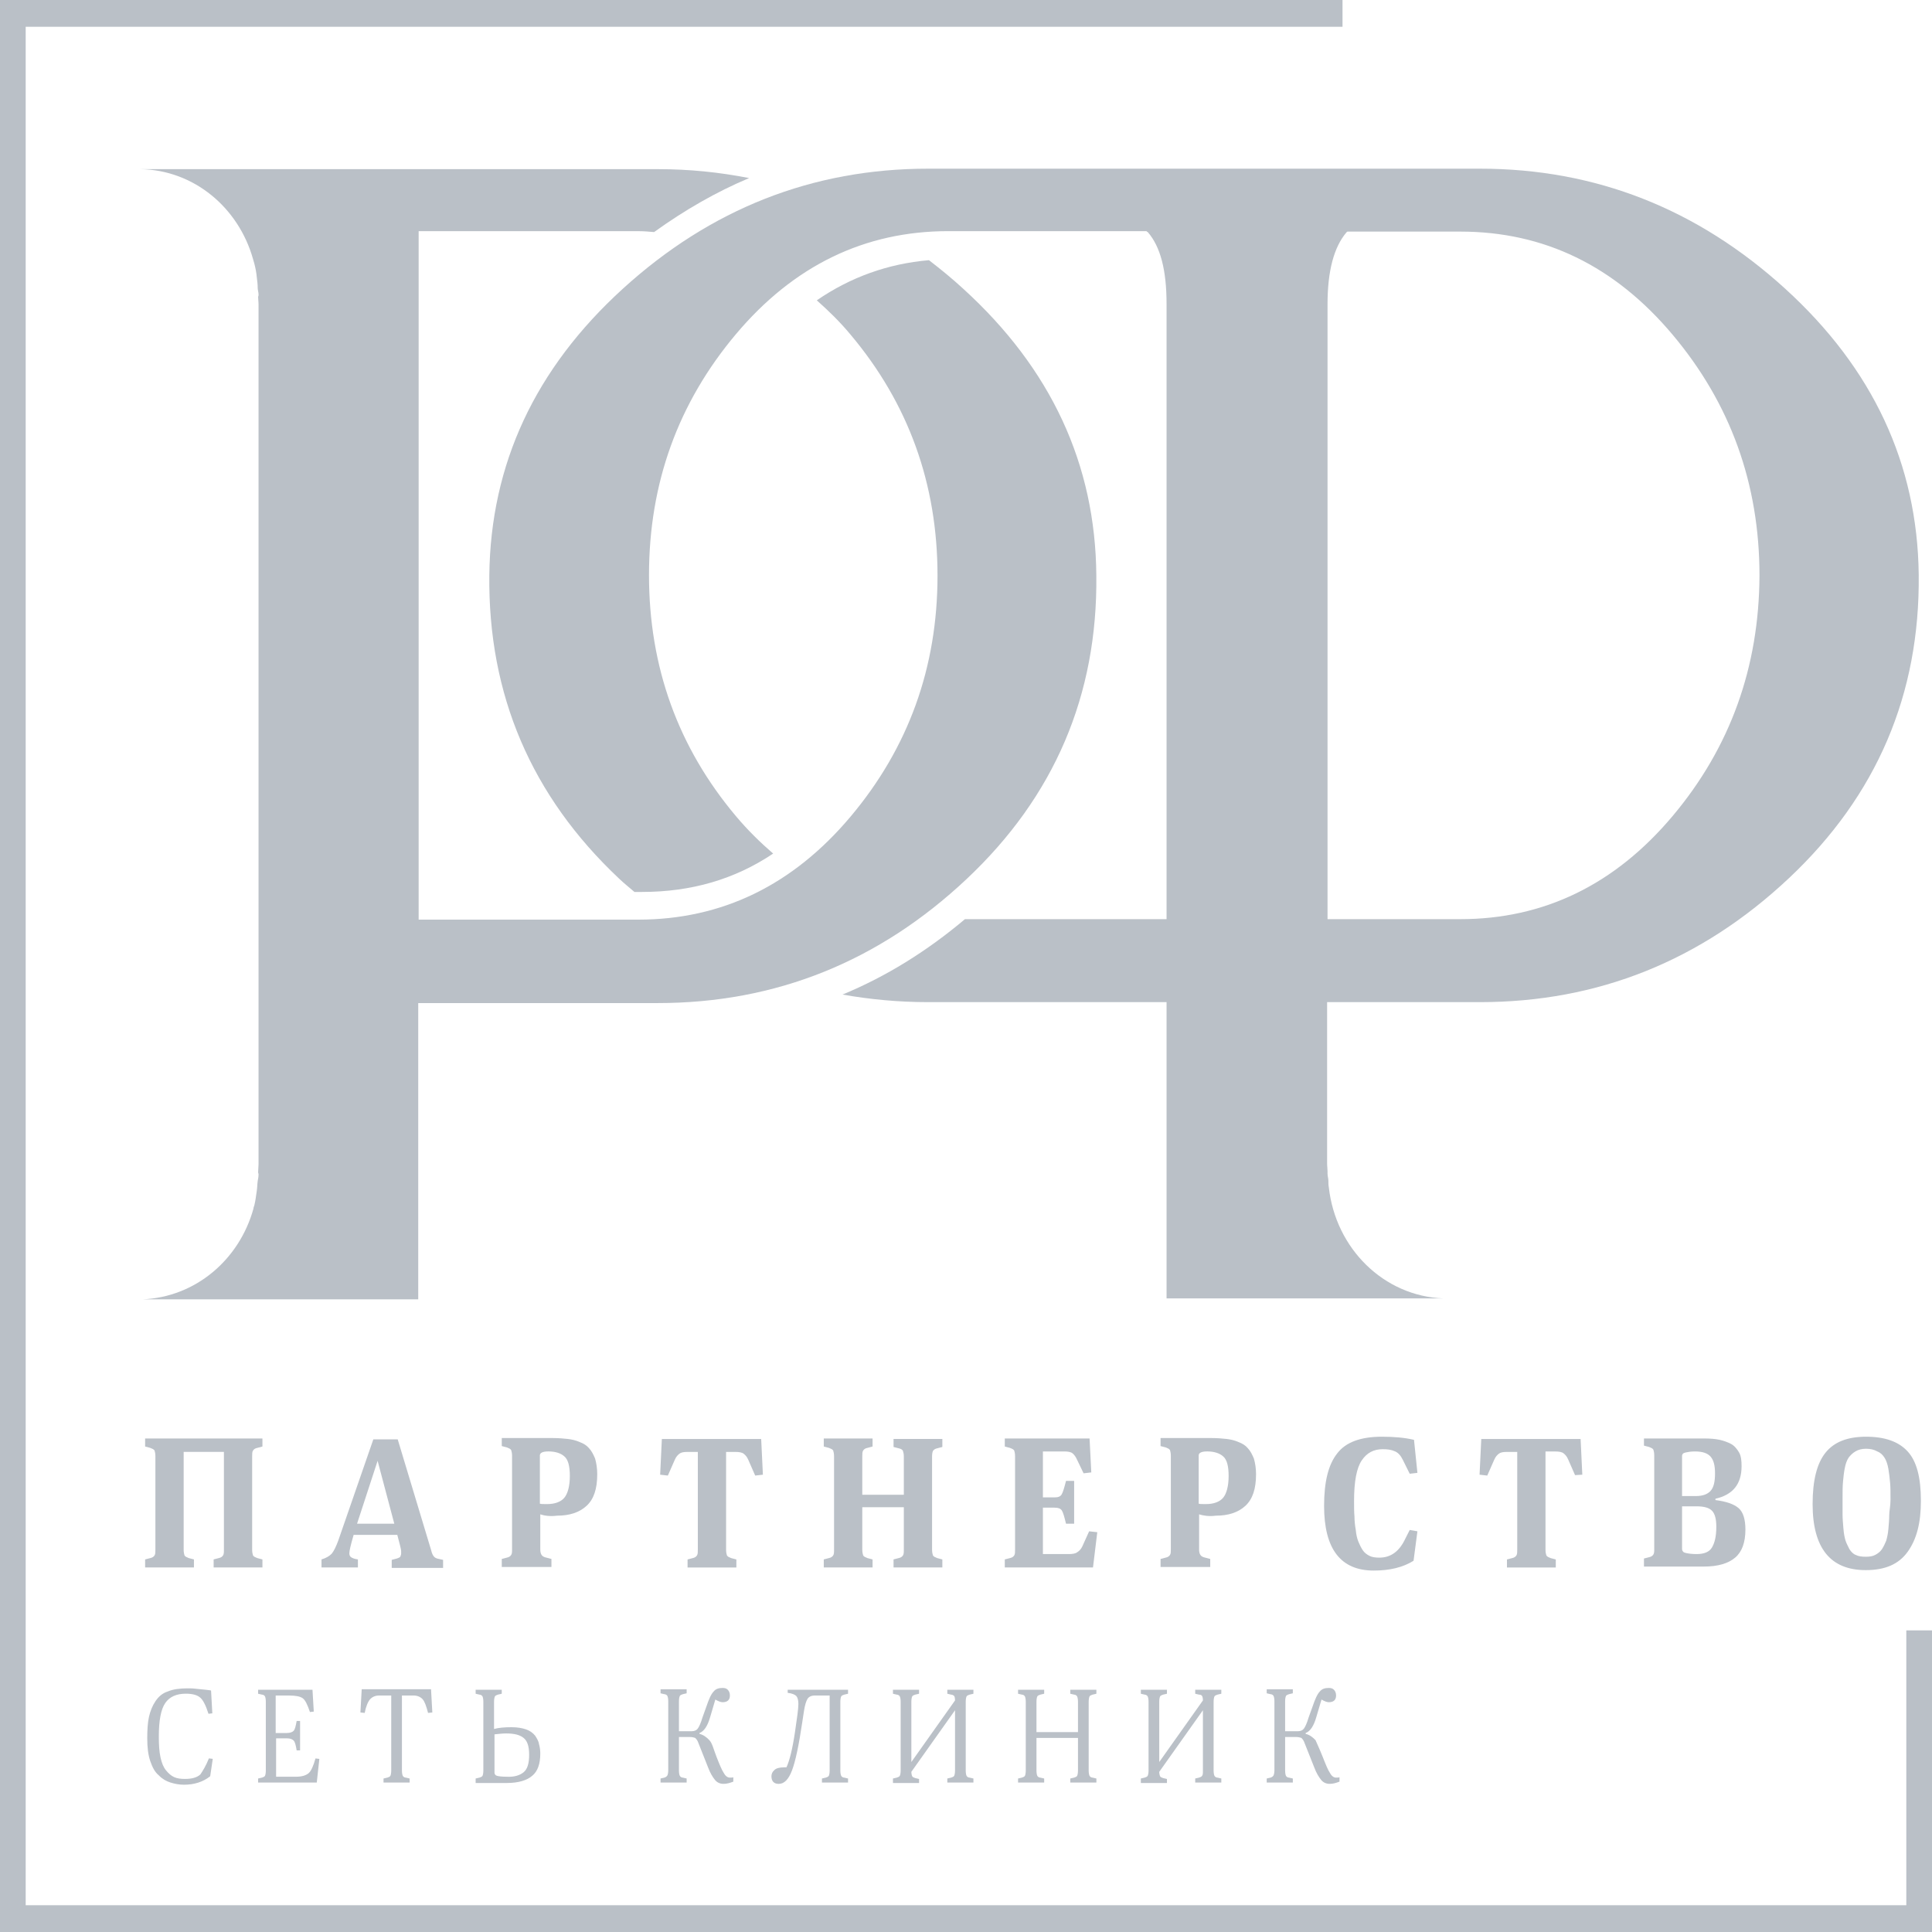
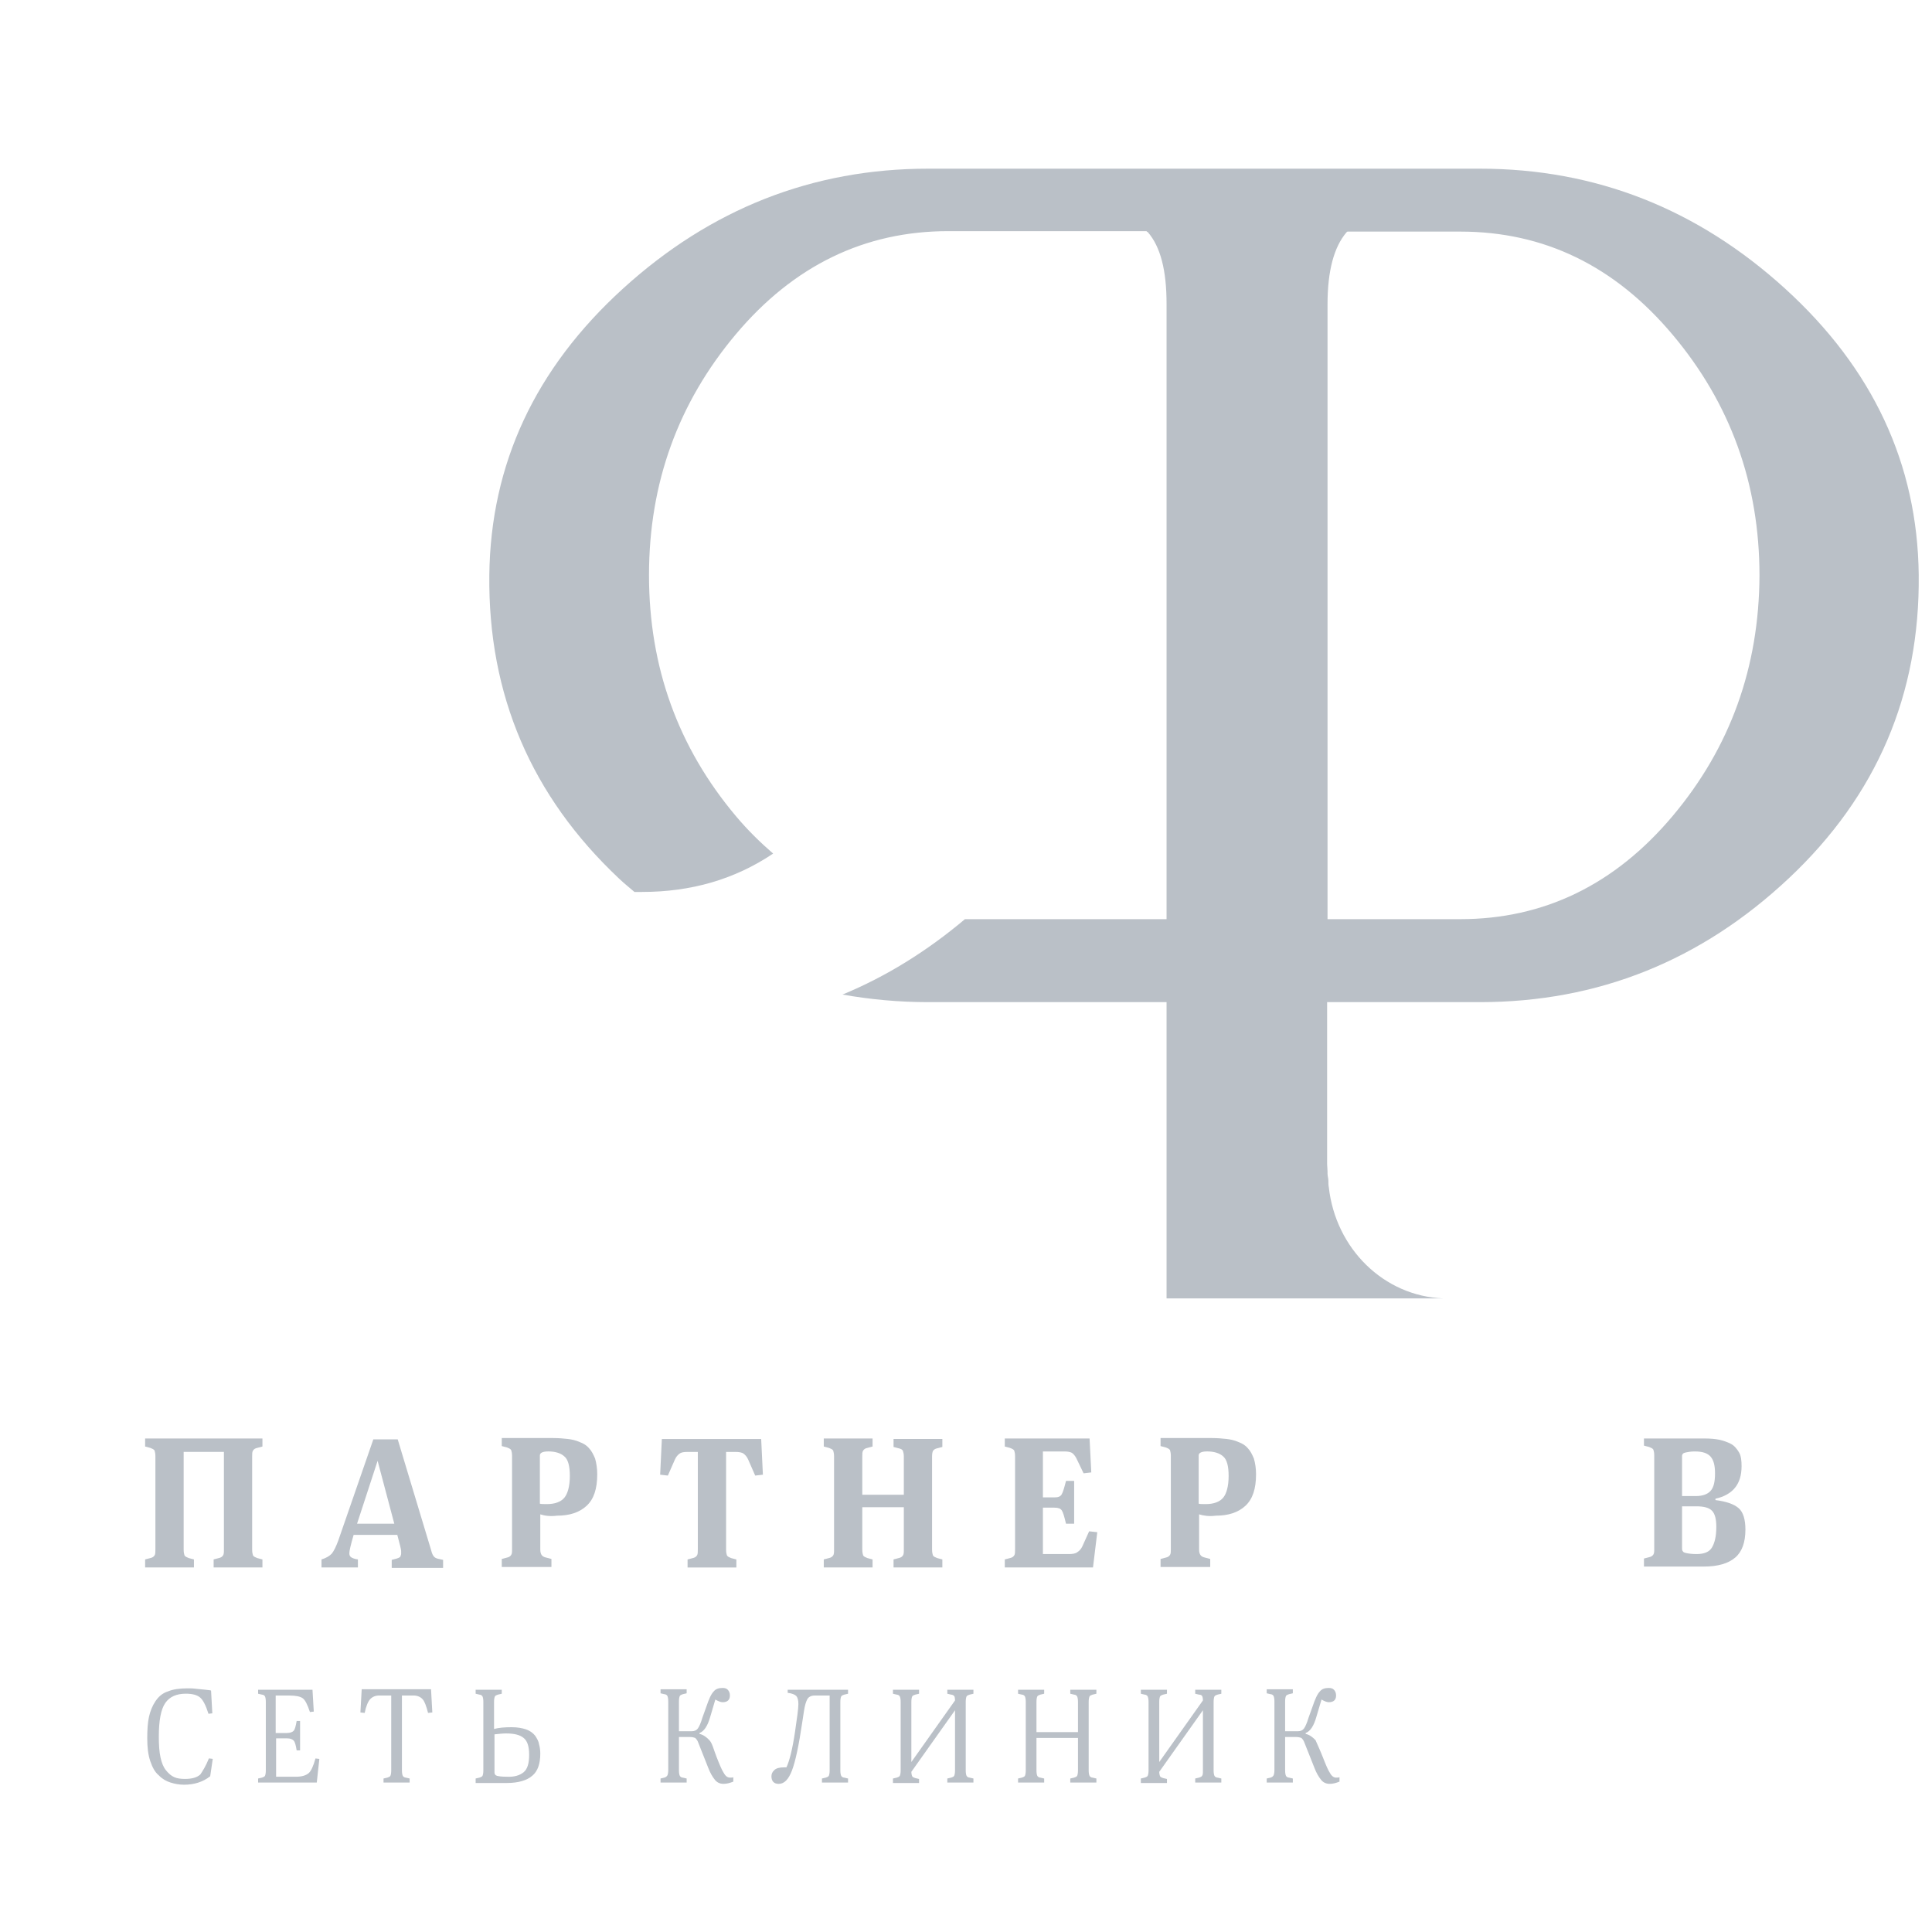
<svg xmlns="http://www.w3.org/2000/svg" width="78" height="78" viewBox="0 0 78 78" fill="none">
-   <path d="M38.887 11.657C38.437 11.242 37.971 10.864 37.504 10.504C35.845 10.648 34.341 11.188 32.976 12.125C33.442 12.54 33.909 12.99 34.341 13.512C36.674 16.286 37.85 19.529 37.85 23.24C37.85 26.951 36.674 30.193 34.341 32.967C32.008 35.741 29.139 37.128 25.769 37.128H16.902V9.333H25.769C25.993 9.333 26.201 9.351 26.408 9.369C27.635 8.486 28.914 7.748 30.245 7.189C29.052 6.955 27.843 6.829 26.564 6.829H5.668C7.828 6.865 9.626 8.378 10.213 10.45C10.231 10.522 10.248 10.576 10.265 10.63C10.317 10.828 10.352 11.008 10.369 11.207C10.386 11.333 10.404 11.477 10.404 11.621C10.404 11.711 10.438 11.801 10.438 11.891C10.438 11.927 10.438 11.945 10.421 11.981C10.421 12.089 10.438 12.179 10.438 12.305V47C10.438 47.108 10.421 47.216 10.421 47.324C10.421 47.36 10.438 47.378 10.438 47.414C10.438 47.504 10.421 47.594 10.404 47.684C10.386 47.811 10.386 47.955 10.369 48.063C10.335 48.279 10.317 48.477 10.265 48.675C10.248 48.711 10.231 48.765 10.231 48.801C9.66 50.855 7.898 52.368 5.754 52.458H16.885C16.885 52.458 16.885 48.117 16.885 47V40.497H26.546C31.317 40.497 35.482 38.822 39.025 35.489C42.568 32.157 44.314 28.067 44.262 23.24C44.227 18.736 42.43 14.881 38.887 11.657Z" fill="#BAC0C7" />
  <path d="M72.072 11.655C68.529 8.431 64.415 6.81 59.749 6.81H58.418H42.258H37.471C32.804 6.81 28.691 8.431 25.148 11.655C21.604 14.88 19.807 18.735 19.755 23.22C19.703 28.048 21.449 32.137 24.992 35.47C25.199 35.668 25.407 35.83 25.614 36.01H25.925C27.895 36.01 29.658 35.506 31.214 34.461C30.695 34.011 30.194 33.524 29.71 32.948C27.377 30.174 26.202 26.931 26.202 23.22C26.202 19.509 27.377 16.267 29.71 13.493C32.044 10.719 34.913 9.332 38.283 9.332H46.285C46.302 9.35 46.32 9.368 46.337 9.368C46.855 9.962 47.097 10.917 47.097 12.268V37.109H38.957C37.419 38.406 35.76 39.433 34.014 40.153C35.137 40.351 36.278 40.459 37.471 40.459H47.097V46.962C47.097 47.575 47.097 52.421 47.097 52.421H58.28C55.86 52.331 53.924 50.403 53.648 47.935C53.63 47.845 53.63 47.755 53.63 47.665C53.63 47.575 53.596 47.485 53.596 47.377C53.596 47.341 53.596 47.323 53.596 47.287C53.596 47.179 53.579 47.089 53.579 46.962V40.459H59.749C64.519 40.459 68.684 38.784 72.227 35.452C75.77 32.119 77.516 28.03 77.464 23.202C77.412 18.735 75.615 14.88 72.072 11.655ZM67.526 32.948C65.193 35.722 62.324 37.109 58.954 37.109H53.596V12.286C53.596 10.935 53.855 9.98 54.356 9.386C54.374 9.368 54.391 9.35 54.408 9.35H58.954C62.341 9.35 65.193 10.737 67.526 13.511C69.86 16.285 71.035 19.527 71.035 23.238C71.018 26.931 69.86 30.174 67.526 32.948Z" fill="#BAC0C7" />
-   <path d="M76.963 65.823V76.919H1.037V1.081H54.201V0H0V78H78V65.823H76.963Z" fill="#BAC0C7" />
  <path d="M5.877 58.076H10.595V58.4L10.388 58.455C10.301 58.472 10.249 58.508 10.215 58.562C10.18 58.617 10.18 58.689 10.18 58.797V62.562C10.18 62.67 10.197 62.742 10.215 62.796C10.249 62.85 10.301 62.868 10.388 62.904L10.595 62.958V63.282H8.625V62.958L8.832 62.904C8.919 62.886 8.97 62.85 9.005 62.796C9.04 62.742 9.04 62.67 9.04 62.562V58.617H7.415V62.562C7.415 62.67 7.432 62.742 7.449 62.796C7.484 62.85 7.536 62.868 7.622 62.904L7.83 62.958V63.282H5.859V62.958L6.067 62.904C6.153 62.886 6.205 62.85 6.24 62.796C6.274 62.742 6.274 62.67 6.274 62.562V58.797C6.274 58.689 6.257 58.617 6.24 58.562C6.205 58.508 6.153 58.49 6.067 58.455L5.859 58.4V58.076H5.877Z" fill="#BAC0C7" />
  <path d="M16.195 62.742C16.195 62.724 16.195 62.67 16.195 62.616C16.195 62.562 16.143 62.346 16.04 61.967H14.277C14.156 62.382 14.104 62.616 14.104 62.706C14.104 62.778 14.121 62.832 14.173 62.868C14.225 62.904 14.311 62.94 14.45 62.958V63.282H12.98V62.958C13.171 62.904 13.309 62.814 13.395 62.724C13.482 62.616 13.568 62.436 13.655 62.202L15.072 58.112H16.057L17.405 62.58C17.422 62.652 17.44 62.706 17.457 62.742C17.474 62.778 17.491 62.814 17.526 62.85C17.561 62.886 17.595 62.904 17.647 62.922L17.889 62.976V63.3H15.815V62.976L16.022 62.922C16.074 62.904 16.126 62.886 16.161 62.85C16.178 62.796 16.195 62.76 16.195 62.742ZM15.919 61.517L15.245 58.977L14.415 61.517H15.919Z" fill="#BAC0C7" />
  <path d="M21.813 61.138V62.561C21.813 62.651 21.831 62.723 21.865 62.777C21.9 62.831 21.969 62.867 22.055 62.885L22.263 62.939V63.264H20.258V62.939L20.465 62.885C20.552 62.867 20.604 62.831 20.638 62.777C20.673 62.723 20.673 62.651 20.673 62.543V58.778C20.673 58.67 20.655 58.598 20.638 58.544C20.604 58.49 20.552 58.472 20.465 58.436L20.258 58.382V58.058H22.332C22.556 58.058 22.747 58.076 22.919 58.094C23.075 58.112 23.248 58.148 23.403 58.22C23.559 58.274 23.697 58.364 23.784 58.472C23.887 58.58 23.956 58.724 24.026 58.886C24.077 59.066 24.112 59.283 24.112 59.517C24.112 60.111 23.974 60.526 23.68 60.796C23.386 61.066 22.989 61.192 22.487 61.192C22.211 61.228 21.969 61.192 21.813 61.138ZM23.006 59.589C23.006 59.193 22.937 58.922 22.781 58.796C22.643 58.67 22.418 58.598 22.142 58.598C21.917 58.598 21.796 58.652 21.796 58.76V60.706C21.831 60.724 21.934 60.724 22.09 60.724C22.401 60.724 22.643 60.634 22.781 60.471C22.919 60.309 23.006 60.003 23.006 59.589Z" fill="#BAC0C7" />
  <path d="M29.314 58.618V62.563C29.314 62.671 29.331 62.743 29.349 62.797C29.383 62.851 29.435 62.869 29.521 62.905L29.729 62.959V63.284H27.759V62.959L27.966 62.905C28.052 62.887 28.104 62.851 28.139 62.797C28.173 62.743 28.173 62.671 28.173 62.563V58.618H27.759C27.603 58.618 27.499 58.636 27.43 58.69C27.361 58.744 27.292 58.816 27.24 58.942L26.963 59.573L26.652 59.537L26.721 58.096H30.731L30.8 59.537L30.489 59.573L30.213 58.942C30.161 58.816 30.092 58.744 30.023 58.69C29.953 58.636 29.832 58.618 29.694 58.618H29.314Z" fill="#BAC0C7" />
  <path d="M37.63 58.797V62.562C37.63 62.67 37.648 62.742 37.665 62.796C37.7 62.85 37.752 62.868 37.838 62.904L38.045 62.958V63.282H36.075V62.958L36.282 62.904C36.369 62.886 36.421 62.85 36.455 62.796C36.49 62.742 36.49 62.67 36.49 62.562V60.85H34.813V62.562C34.813 62.67 34.831 62.742 34.848 62.796C34.883 62.85 34.934 62.868 35.021 62.904L35.228 62.958V63.282H33.258V62.958L33.465 62.904C33.552 62.886 33.603 62.85 33.638 62.796C33.673 62.742 33.673 62.67 33.673 62.562V58.797C33.673 58.689 33.655 58.617 33.638 58.562C33.603 58.508 33.552 58.49 33.465 58.455L33.258 58.4V58.076H35.228V58.4L35.021 58.455C34.934 58.472 34.883 58.508 34.848 58.562C34.813 58.617 34.813 58.689 34.813 58.797V60.346H36.49V58.797C36.49 58.707 36.472 58.635 36.455 58.581C36.438 58.526 36.369 58.49 36.282 58.472L36.075 58.418V58.094H38.045V58.418L37.838 58.472C37.752 58.49 37.7 58.526 37.665 58.581C37.648 58.617 37.63 58.689 37.63 58.797Z" fill="#BAC0C7" />
  <path d="M42.105 60.454H42.571C42.727 60.454 42.813 60.418 42.865 60.328C42.917 60.238 42.969 60.058 43.038 59.788H43.366V61.517H43.038C42.969 61.229 42.917 61.048 42.865 60.976C42.813 60.904 42.727 60.868 42.571 60.868H42.105V62.742H43.142C43.297 62.742 43.418 62.724 43.487 62.67C43.574 62.616 43.643 62.544 43.695 62.435L43.971 61.823L44.3 61.859L44.127 63.282H40.566V62.958L40.774 62.904C40.86 62.886 40.912 62.85 40.947 62.796C40.981 62.742 40.981 62.67 40.981 62.562V58.797C40.981 58.689 40.964 58.617 40.947 58.562C40.912 58.508 40.86 58.49 40.774 58.455L40.566 58.4V58.076H43.989L44.058 59.445L43.747 59.481L43.505 58.977C43.435 58.815 43.366 58.725 43.297 58.671C43.228 58.617 43.107 58.599 42.969 58.599H42.105V60.454Z" fill="#BAC0C7" />
  <path d="M48.411 61.138V62.561C48.411 62.651 48.428 62.723 48.463 62.777C48.497 62.831 48.566 62.867 48.653 62.885L48.86 62.939V63.264H46.855V62.939L47.063 62.885C47.149 62.867 47.201 62.831 47.236 62.777C47.27 62.723 47.27 62.651 47.27 62.543V58.778C47.27 58.67 47.253 58.598 47.236 58.544C47.201 58.49 47.149 58.472 47.063 58.436L46.855 58.382V58.058H48.929C49.154 58.058 49.344 58.076 49.517 58.094C49.673 58.112 49.846 58.148 50.001 58.22C50.157 58.274 50.295 58.364 50.381 58.472C50.485 58.58 50.554 58.724 50.623 58.886C50.675 59.066 50.71 59.283 50.71 59.517C50.71 60.111 50.571 60.526 50.278 60.796C49.984 61.066 49.586 61.192 49.085 61.192C48.809 61.228 48.584 61.192 48.411 61.138ZM49.603 59.589C49.603 59.193 49.534 58.922 49.379 58.796C49.241 58.67 49.016 58.598 48.739 58.598C48.515 58.598 48.394 58.652 48.394 58.76V60.706C48.428 60.724 48.532 60.724 48.688 60.724C48.999 60.724 49.241 60.634 49.379 60.471C49.517 60.309 49.603 60.003 49.603 59.589Z" fill="#BAC0C7" />
-   <path d="M55.825 58.508C55.462 58.508 55.185 58.652 54.978 58.959C54.771 59.265 54.667 59.805 54.667 60.598C54.667 60.85 54.667 61.048 54.684 61.228C54.684 61.391 54.701 61.571 54.736 61.769C54.753 61.949 54.788 62.111 54.84 62.237C54.892 62.363 54.943 62.471 55.013 62.579C55.082 62.688 55.185 62.76 55.289 62.814C55.393 62.868 55.531 62.886 55.687 62.886C56.153 62.886 56.499 62.633 56.741 62.111L56.914 61.769L57.225 61.823L57.069 63.012C56.637 63.282 56.101 63.408 55.462 63.408C54.131 63.408 53.457 62.543 53.457 60.796C53.457 59.823 53.63 59.121 53.993 58.67C54.339 58.22 54.943 58.004 55.79 58.004C56.274 58.004 56.706 58.04 57.087 58.13L57.225 59.463L56.914 59.499L56.637 58.941C56.551 58.761 56.447 58.652 56.326 58.598C56.17 58.526 56.015 58.508 55.825 58.508Z" fill="#BAC0C7" />
-   <path d="M62.396 58.618V62.563C62.396 62.671 62.413 62.743 62.431 62.797C62.465 62.851 62.517 62.869 62.603 62.905L62.811 62.959V63.284H60.84V62.959L61.048 62.905C61.134 62.887 61.186 62.851 61.221 62.797C61.255 62.743 61.255 62.671 61.255 62.563V58.618H60.84C60.685 58.618 60.581 58.636 60.512 58.69C60.443 58.744 60.374 58.816 60.322 58.942L60.045 59.573L59.734 59.537L59.803 58.096H63.813L63.882 59.537L63.589 59.555L63.312 58.924C63.26 58.798 63.191 58.726 63.122 58.672C63.053 58.618 62.932 58.6 62.794 58.6H62.396V58.618Z" fill="#BAC0C7" />
  <path d="M66.371 58.076H68.843C69.067 58.076 69.257 58.094 69.43 58.13C69.586 58.166 69.741 58.22 69.88 58.292C70.018 58.364 70.122 58.49 70.208 58.635C70.294 58.779 70.312 58.977 70.312 59.193C70.312 59.914 69.966 60.346 69.257 60.508V60.562C69.689 60.616 70.001 60.724 70.191 60.886C70.381 61.048 70.467 61.355 70.467 61.751C70.467 62.273 70.329 62.652 70.052 62.886C69.776 63.12 69.361 63.246 68.791 63.246H66.371V62.922L66.579 62.868C66.665 62.85 66.717 62.814 66.751 62.76C66.786 62.706 66.786 62.634 66.786 62.526V58.761C66.786 58.653 66.769 58.581 66.751 58.526C66.717 58.472 66.665 58.455 66.579 58.418L66.371 58.364V58.076ZM69.24 59.481C69.24 59.175 69.188 58.959 69.067 58.815C68.946 58.671 68.739 58.599 68.428 58.599C68.272 58.599 68.169 58.617 68.082 58.635C67.996 58.653 67.961 58.671 67.944 58.689C67.927 58.707 67.909 58.743 67.909 58.779V60.4H68.462C68.739 60.4 68.929 60.328 69.05 60.202C69.188 60.058 69.24 59.824 69.24 59.481ZM69.292 61.643C69.292 61.337 69.24 61.12 69.119 60.994C68.998 60.868 68.791 60.814 68.48 60.814H67.909V62.526C67.909 62.58 67.927 62.616 67.944 62.634C67.961 62.67 68.013 62.688 68.099 62.706C68.186 62.724 68.324 62.742 68.497 62.742C68.808 62.742 69.016 62.652 69.119 62.472C69.223 62.291 69.292 62.039 69.292 61.643Z" fill="#BAC0C7" />
-   <path d="M77.552 60.598C77.552 61.481 77.38 62.147 77.017 62.651C76.654 63.156 76.101 63.39 75.323 63.39C73.906 63.39 73.18 62.507 73.18 60.724C73.18 59.769 73.353 59.085 73.698 58.652C74.044 58.22 74.58 58.004 75.34 58.004C76.101 58.004 76.654 58.202 77.017 58.598C77.38 58.995 77.552 59.643 77.552 60.598ZM76.325 60.544C76.325 60.256 76.325 60.039 76.308 59.859C76.291 59.679 76.273 59.499 76.239 59.301C76.204 59.103 76.152 58.959 76.083 58.851C76.014 58.742 75.928 58.652 75.79 58.598C75.668 58.526 75.513 58.49 75.34 58.49C75.167 58.49 75.029 58.526 74.908 58.598C74.787 58.67 74.701 58.761 74.632 58.851C74.562 58.959 74.51 59.103 74.476 59.283C74.441 59.463 74.424 59.643 74.407 59.823C74.389 60.003 74.389 60.22 74.389 60.49C74.389 60.778 74.389 60.994 74.389 61.156C74.389 61.319 74.407 61.499 74.424 61.715C74.441 61.931 74.476 62.093 74.51 62.201C74.545 62.309 74.614 62.435 74.666 62.543C74.735 62.651 74.822 62.742 74.925 62.778C75.029 62.832 75.167 62.85 75.323 62.85C75.478 62.85 75.599 62.832 75.703 62.778C75.807 62.724 75.91 62.651 75.98 62.543C76.049 62.435 76.101 62.327 76.152 62.201C76.187 62.075 76.222 61.931 76.239 61.733C76.256 61.535 76.273 61.355 76.273 61.174C76.273 60.994 76.325 60.814 76.325 60.544Z" fill="#BAC0C7" />
  <path d="M8.434 70.991L8.59 71.009L8.486 71.712C8.192 71.946 7.829 72.054 7.432 72.054C7.224 72.054 7.051 72.018 6.879 71.964C6.706 71.91 6.55 71.82 6.412 71.676C6.256 71.55 6.153 71.352 6.066 71.099C5.98 70.847 5.945 70.541 5.945 70.181C5.945 69.838 5.963 69.55 6.014 69.316C6.066 69.082 6.153 68.866 6.274 68.686C6.395 68.505 6.55 68.361 6.775 68.289C6.982 68.199 7.259 68.163 7.57 68.163C7.674 68.163 7.795 68.163 7.916 68.181C8.037 68.199 8.158 68.199 8.279 68.217C8.4 68.235 8.486 68.235 8.521 68.253L8.572 69.172L8.417 69.19C8.313 68.866 8.209 68.65 8.088 68.541C7.967 68.433 7.777 68.379 7.501 68.379C7.121 68.379 6.844 68.505 6.671 68.757C6.498 69.01 6.412 69.46 6.412 70.109C6.412 70.433 6.429 70.721 6.481 70.955C6.533 71.189 6.602 71.352 6.706 71.478C6.809 71.604 6.913 71.694 7.034 71.748C7.155 71.802 7.293 71.82 7.466 71.82C7.743 71.82 7.95 71.766 8.088 71.64C8.175 71.514 8.313 71.297 8.434 70.991Z" fill="#BAC0C7" />
  <path d="M10.387 68.219H12.616L12.668 69.101L12.513 69.119C12.409 68.813 12.322 68.633 12.219 68.561C12.115 68.489 11.942 68.453 11.666 68.453H11.13V69.966H11.579C11.717 69.966 11.804 69.93 11.856 69.876C11.908 69.822 11.942 69.678 11.977 69.48H12.115V70.669H11.977C11.942 70.453 11.908 70.326 11.856 70.272C11.804 70.218 11.717 70.182 11.597 70.182H11.147V71.731H11.96C12.184 71.731 12.357 71.677 12.461 71.587C12.564 71.497 12.651 71.299 12.737 70.993L12.893 71.011L12.789 71.966H10.421V71.803L10.577 71.767C10.629 71.749 10.681 71.731 10.698 71.695C10.715 71.659 10.732 71.587 10.732 71.479V68.705C10.732 68.597 10.715 68.525 10.698 68.489C10.681 68.453 10.629 68.417 10.577 68.417L10.421 68.381V68.219H10.387Z" fill="#BAC0C7" />
  <path d="M16.227 68.452V71.479C16.227 71.587 16.245 71.659 16.262 71.695C16.279 71.731 16.331 71.767 16.383 71.767L16.538 71.803V71.965H15.484V71.803L15.64 71.767C15.691 71.749 15.743 71.731 15.761 71.695C15.778 71.659 15.795 71.587 15.795 71.479V68.452H15.311C15.156 68.452 15.035 68.506 14.948 68.597C14.862 68.687 14.775 68.885 14.724 69.155L14.551 69.137L14.603 68.2H17.402L17.454 69.137L17.282 69.155C17.212 68.885 17.143 68.687 17.057 68.597C16.971 68.506 16.849 68.452 16.694 68.452H16.227Z" fill="#BAC0C7" />
  <path d="M19.946 68.705V69.804C20.136 69.75 20.378 69.732 20.655 69.732C20.897 69.732 21.087 69.768 21.243 69.822C21.398 69.876 21.519 69.966 21.605 70.074C21.675 70.182 21.744 70.29 21.761 70.416C21.796 70.525 21.813 70.669 21.813 70.795C21.813 71.209 21.709 71.515 21.485 71.695C21.277 71.876 20.931 71.984 20.465 71.984H19.203V71.803L19.359 71.767C19.41 71.749 19.462 71.731 19.48 71.695C19.497 71.659 19.514 71.587 19.514 71.479V68.705C19.514 68.597 19.497 68.525 19.48 68.489C19.462 68.453 19.41 68.417 19.359 68.417L19.203 68.381V68.219H20.257V68.381L20.102 68.417C20.05 68.435 19.998 68.453 19.981 68.489C19.964 68.525 19.946 68.597 19.946 68.705ZM21.139 71.551C21.294 71.425 21.363 71.191 21.363 70.849C21.363 70.507 21.294 70.29 21.139 70.164C20.983 70.038 20.759 69.984 20.43 69.984C20.292 69.984 20.136 70.002 19.964 70.02V71.569C19.964 71.623 19.998 71.677 20.067 71.695C20.136 71.713 20.257 71.731 20.448 71.731C20.759 71.749 20.983 71.677 21.139 71.551Z" fill="#BAC0C7" />
  <path d="M28.932 70.939C29.053 71.245 29.14 71.461 29.226 71.587C29.295 71.713 29.381 71.767 29.468 71.767C29.537 71.767 29.589 71.767 29.606 71.749V71.929C29.468 71.983 29.347 72.019 29.209 72.019C29.07 72.019 28.949 71.965 28.863 71.857C28.776 71.749 28.673 71.587 28.586 71.353L28.172 70.308C28.137 70.236 28.102 70.2 28.068 70.164C28.016 70.146 27.947 70.128 27.86 70.128H27.411V71.479C27.411 71.587 27.428 71.659 27.446 71.695C27.463 71.731 27.515 71.767 27.567 71.767L27.722 71.803V71.965H26.668V71.803L26.823 71.767C26.875 71.749 26.91 71.731 26.945 71.677C26.962 71.641 26.979 71.569 26.979 71.461V68.687C26.979 68.579 26.962 68.507 26.945 68.471C26.927 68.435 26.875 68.399 26.823 68.399L26.668 68.363V68.201H27.722V68.363L27.567 68.399C27.515 68.417 27.463 68.435 27.446 68.471C27.428 68.507 27.411 68.579 27.411 68.687V69.894H27.93C28.033 69.894 28.12 69.858 28.172 69.786C28.224 69.714 28.293 69.57 28.362 69.335L28.517 68.903C28.621 68.597 28.707 68.399 28.811 68.291C28.898 68.183 29.018 68.147 29.174 68.147C29.261 68.147 29.33 68.165 29.381 68.219C29.433 68.273 29.468 68.345 29.468 68.453C29.468 68.633 29.364 68.723 29.174 68.723C29.105 68.723 29.001 68.687 28.88 68.615C28.863 68.669 28.794 68.903 28.673 69.317C28.569 69.678 28.431 69.894 28.241 69.966V70.002C28.396 70.038 28.517 70.128 28.638 70.254C28.759 70.38 28.811 70.632 28.932 70.939Z" fill="#BAC0C7" />
  <path d="M31.784 68.219H34.238V68.381L34.083 68.417C34.031 68.435 33.979 68.453 33.962 68.489C33.944 68.525 33.927 68.597 33.927 68.705V71.479C33.927 71.587 33.944 71.659 33.962 71.695C33.979 71.731 34.031 71.767 34.083 71.767L34.238 71.803V71.966H33.184V71.803L33.34 71.767C33.391 71.749 33.443 71.731 33.461 71.695C33.478 71.659 33.495 71.587 33.495 71.479V68.453H32.89C32.752 68.453 32.648 68.507 32.596 68.597C32.544 68.687 32.493 68.849 32.458 69.083L32.389 69.534C32.251 70.471 32.112 71.119 31.974 71.479C31.836 71.84 31.663 72.02 31.438 72.02C31.248 72.02 31.145 71.912 31.145 71.713C31.145 71.623 31.179 71.533 31.265 71.461C31.335 71.389 31.473 71.353 31.646 71.353C31.663 71.353 31.698 71.353 31.75 71.353C31.87 71.101 31.991 70.633 32.095 69.93C32.181 69.354 32.233 68.975 32.233 68.795C32.233 68.633 32.199 68.525 32.147 68.471C32.095 68.417 31.974 68.363 31.801 68.345V68.219H31.784Z" fill="#BAC0C7" />
  <path d="M38.557 71.479V69.047L36.794 71.533C36.794 71.605 36.811 71.677 36.828 71.713C36.846 71.749 36.898 71.767 36.95 71.785L37.105 71.822V71.984H36.051V71.803L36.206 71.767C36.258 71.749 36.31 71.731 36.327 71.695C36.345 71.659 36.362 71.587 36.362 71.479V68.705C36.362 68.597 36.345 68.525 36.327 68.489C36.31 68.453 36.258 68.417 36.206 68.417L36.051 68.381V68.219H37.105V68.381L36.95 68.417C36.898 68.435 36.846 68.453 36.828 68.489C36.811 68.525 36.794 68.597 36.794 68.705V71.137L38.557 68.651C38.557 68.561 38.54 68.489 38.522 68.471C38.505 68.453 38.453 68.417 38.401 68.417L38.246 68.381V68.219H39.3V68.381L39.145 68.417C39.093 68.435 39.041 68.453 39.023 68.489C39.006 68.525 38.989 68.597 38.989 68.705V71.479C38.989 71.587 39.006 71.659 39.023 71.695C39.041 71.731 39.093 71.767 39.145 71.767L39.3 71.803V71.966H38.246V71.803L38.401 71.767C38.453 71.749 38.505 71.731 38.522 71.695C38.54 71.659 38.557 71.587 38.557 71.479Z" fill="#BAC0C7" />
  <path d="M43.953 68.705V71.479C43.953 71.587 43.971 71.659 43.988 71.695C44.005 71.731 44.057 71.767 44.109 71.767L44.264 71.803V71.966H43.21V71.803L43.366 71.767C43.417 71.749 43.469 71.731 43.487 71.695C43.504 71.659 43.521 71.587 43.521 71.479V70.164H41.845V71.479C41.845 71.587 41.862 71.659 41.879 71.695C41.897 71.731 41.949 71.767 42 71.767L42.156 71.803V71.966H41.102V71.803L41.257 71.767C41.309 71.749 41.361 71.731 41.378 71.695C41.395 71.659 41.413 71.587 41.413 71.479V68.705C41.413 68.597 41.395 68.525 41.378 68.489C41.361 68.453 41.309 68.417 41.257 68.417L41.102 68.381V68.219H42.156V68.381L42 68.417C41.949 68.435 41.897 68.453 41.879 68.489C41.862 68.525 41.845 68.597 41.845 68.705V69.93H43.521V68.705C43.521 68.597 43.504 68.525 43.487 68.489C43.469 68.453 43.417 68.417 43.366 68.417L43.21 68.381V68.219H44.264V68.381L44.109 68.417C44.057 68.435 44.005 68.453 43.988 68.489C43.971 68.525 43.953 68.597 43.953 68.705Z" fill="#BAC0C7" />
  <path d="M48.565 71.479V69.047L46.802 71.533C46.802 71.605 46.819 71.677 46.836 71.713C46.854 71.749 46.906 71.767 46.957 71.785L47.113 71.822V71.984H46.059V71.803L46.214 71.767C46.266 71.749 46.318 71.731 46.335 71.695C46.352 71.659 46.37 71.587 46.37 71.479V68.705C46.37 68.597 46.352 68.525 46.335 68.489C46.318 68.453 46.266 68.417 46.214 68.417L46.059 68.381V68.219H47.113V68.381L46.957 68.417C46.906 68.435 46.854 68.453 46.836 68.489C46.819 68.525 46.802 68.597 46.802 68.705V71.137L48.565 68.651C48.565 68.561 48.547 68.489 48.53 68.471C48.513 68.435 48.461 68.417 48.409 68.417L48.254 68.381V68.219H49.308V68.381L49.152 68.417C49.1 68.435 49.049 68.453 49.031 68.489C49.014 68.525 48.997 68.597 48.997 68.705V71.479C48.997 71.587 49.014 71.659 49.031 71.695C49.049 71.731 49.1 71.767 49.152 71.767L49.308 71.803V71.966H48.254V71.803L48.409 71.767C48.461 71.749 48.513 71.731 48.53 71.695C48.565 71.659 48.565 71.587 48.565 71.479Z" fill="#BAC0C7" />
  <path d="M53.405 70.939C53.526 71.245 53.612 71.461 53.699 71.587C53.768 71.713 53.854 71.767 53.941 71.767C54.01 71.767 54.062 71.767 54.079 71.749V71.929C53.941 71.983 53.82 72.019 53.681 72.019C53.543 72.019 53.422 71.965 53.336 71.857C53.249 71.749 53.145 71.587 53.059 71.353L52.644 70.308C52.61 70.236 52.575 70.2 52.541 70.164C52.489 70.146 52.42 70.128 52.333 70.128H51.884V71.479C51.884 71.587 51.901 71.659 51.918 71.695C51.936 71.731 51.987 71.767 52.039 71.767L52.195 71.803V71.965H51.141V71.803L51.296 71.767C51.348 71.749 51.383 71.731 51.417 71.677C51.434 71.641 51.452 71.569 51.452 71.461V68.687C51.452 68.579 51.434 68.507 51.417 68.471C51.4 68.435 51.348 68.399 51.296 68.399L51.141 68.363V68.201H52.195V68.363L52.039 68.399C51.987 68.417 51.936 68.435 51.918 68.471C51.901 68.507 51.884 68.579 51.884 68.687V69.894H52.402C52.506 69.894 52.592 69.858 52.644 69.786C52.696 69.714 52.765 69.57 52.834 69.335L52.99 68.903C53.094 68.597 53.18 68.399 53.284 68.291C53.37 68.183 53.491 68.147 53.647 68.147C53.733 68.147 53.802 68.165 53.854 68.219C53.906 68.273 53.941 68.345 53.941 68.453C53.941 68.633 53.837 68.723 53.647 68.723C53.578 68.723 53.474 68.687 53.353 68.615C53.336 68.669 53.267 68.903 53.145 69.317C53.042 69.678 52.904 69.894 52.713 69.966V70.002C52.869 70.038 52.99 70.128 53.111 70.254C53.18 70.416 53.284 70.632 53.405 70.939Z" fill="#BAC0C7" />
</svg>